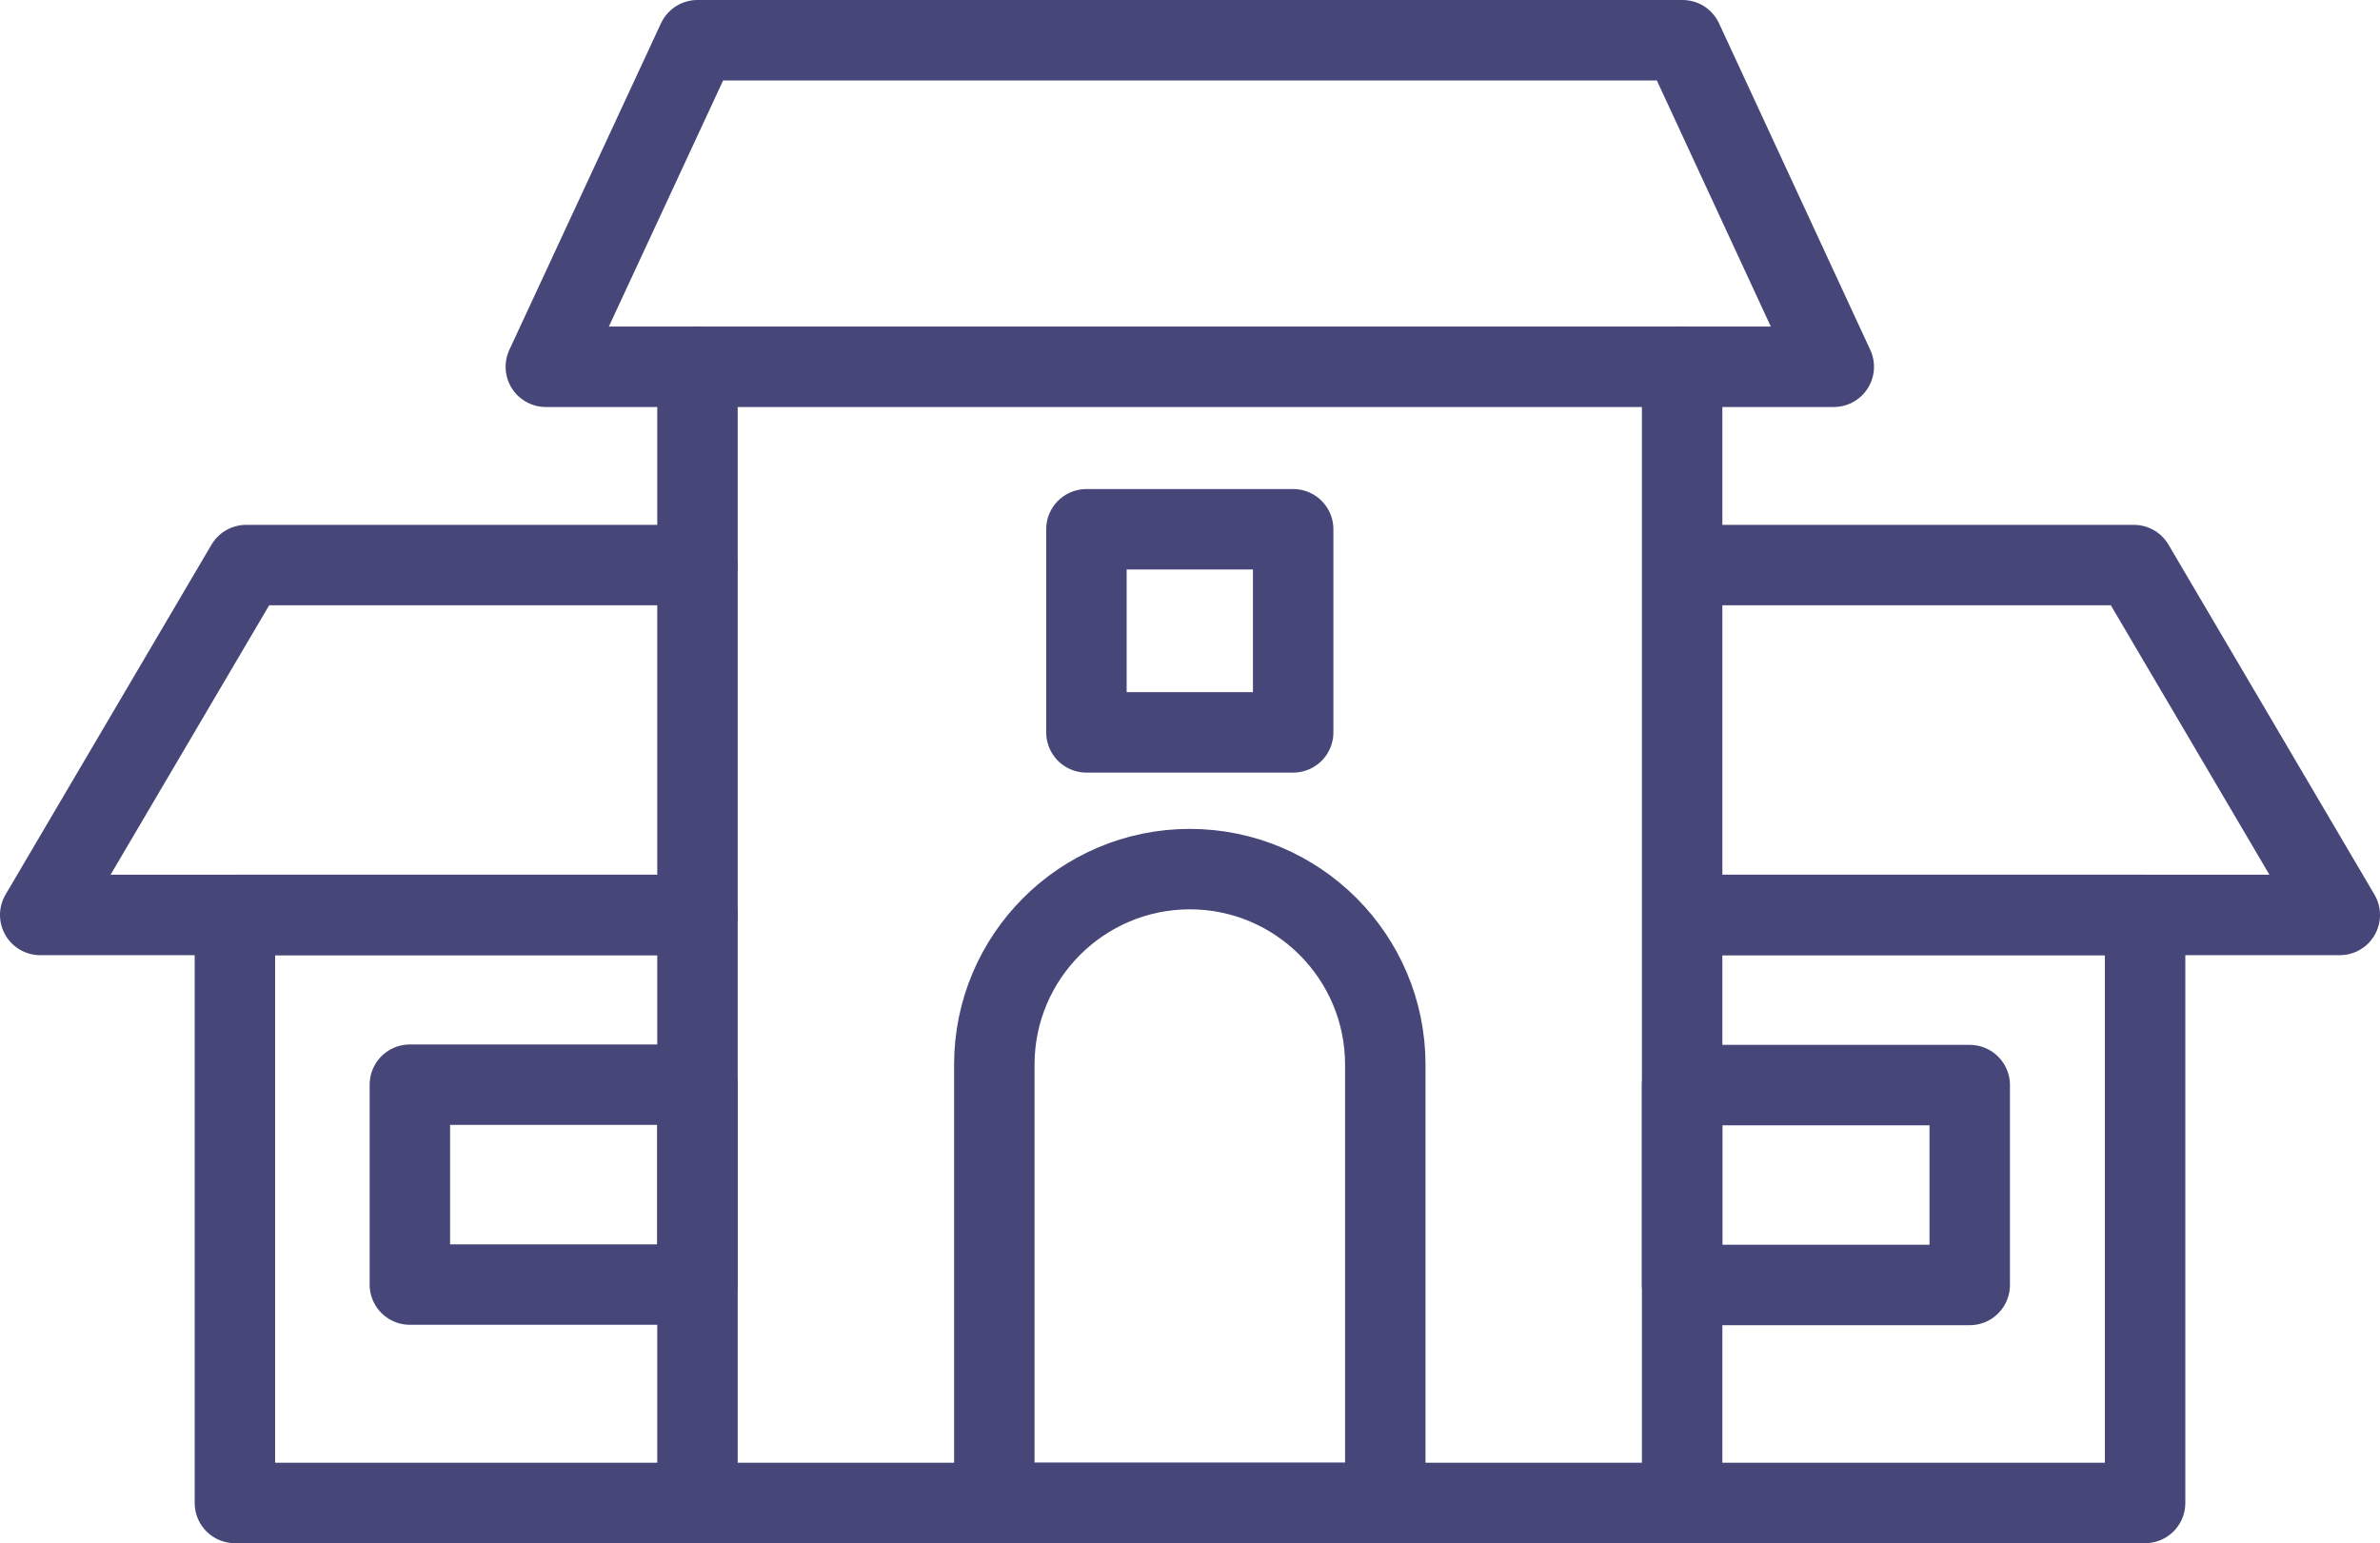
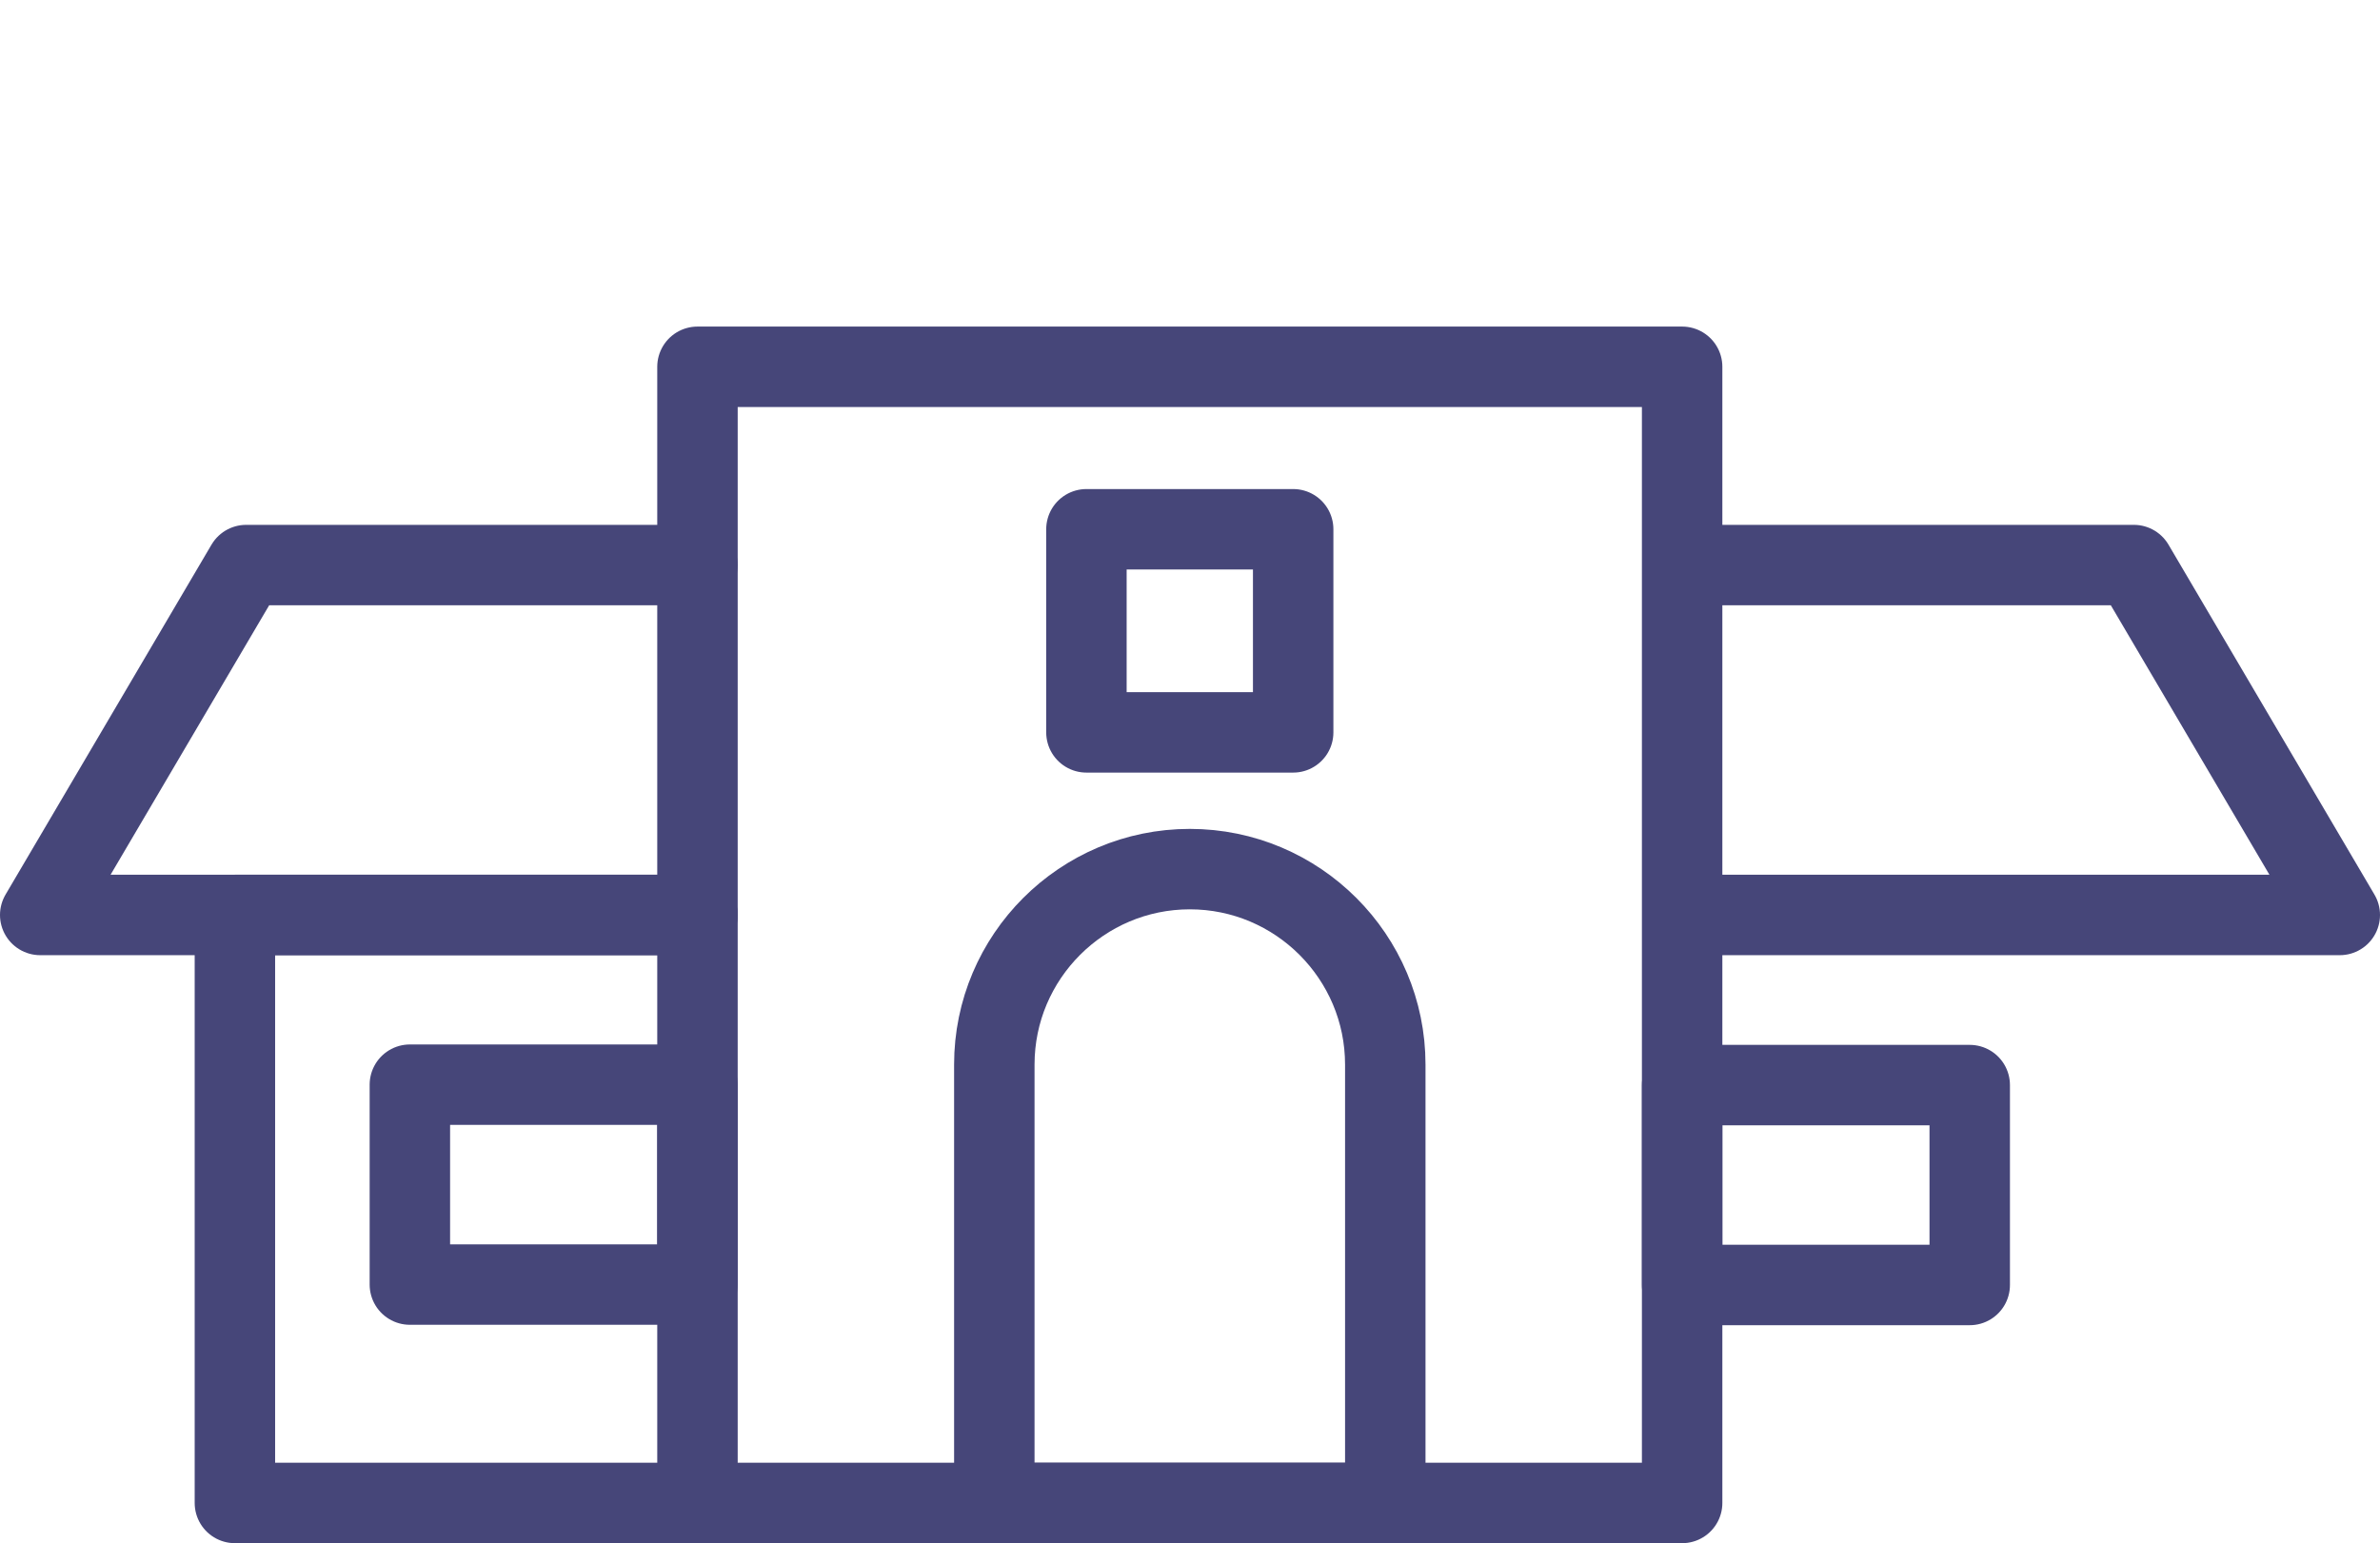
<svg xmlns="http://www.w3.org/2000/svg" id="Layer_2" data-name="Layer 2" viewBox="0 0 59.17 38.37">
  <defs>
    <style>
      .cls-1 {
        fill: none;
        stroke: #464679;
        stroke-linecap: round;
        stroke-linejoin: round;
        stroke-width: 2px;
      }
    </style>
  </defs>
  <g id="Layer_1-2" data-name="Layer 1">
    <g>
      <g>
        <g>
-           <polyline class="cls-1" points="41.83 37.37 53.33 37.37 53.33 22.75 41.83 22.75" />
          <polyline class="cls-1" points="41.83 22.75 58.17 22.75 53.05 14.05 41.83 14.05" />
          <rect class="cls-1" x="41.83" y="26.97" width="7.15" height="4.97" transform="translate(90.8 58.92) rotate(180)" />
        </g>
        <polyline class="cls-1" points="17.34 37.37 5.84 37.37 5.84 22.75 17.34 22.75" />
        <polyline class="cls-1" points="17.34 22.75 1 22.75 6.12 14.05 17.34 14.05" />
        <rect class="cls-1" x="10.19" y="26.97" width="7.15" height="4.97" />
      </g>
-       <polyline class="cls-1" points="41.83 9.12 45.59 9.12 41.83 1 17.34 1 13.57 9.12 17.34 9.12" />
      <rect class="cls-1" x="17.34" y="9.12" width="24.48" height="28.25" />
      <rect class="cls-1" x="27.01" y="13.16" width="5.14" height="5.05" />
      <path class="cls-1" d="M29.58,21.61h0c2.68,0,4.86,2.18,4.86,4.86v10.9h-9.72v-10.9c0-2.68,2.18-4.86,4.86-4.86Z" />
    </g>
  </g>
</svg>